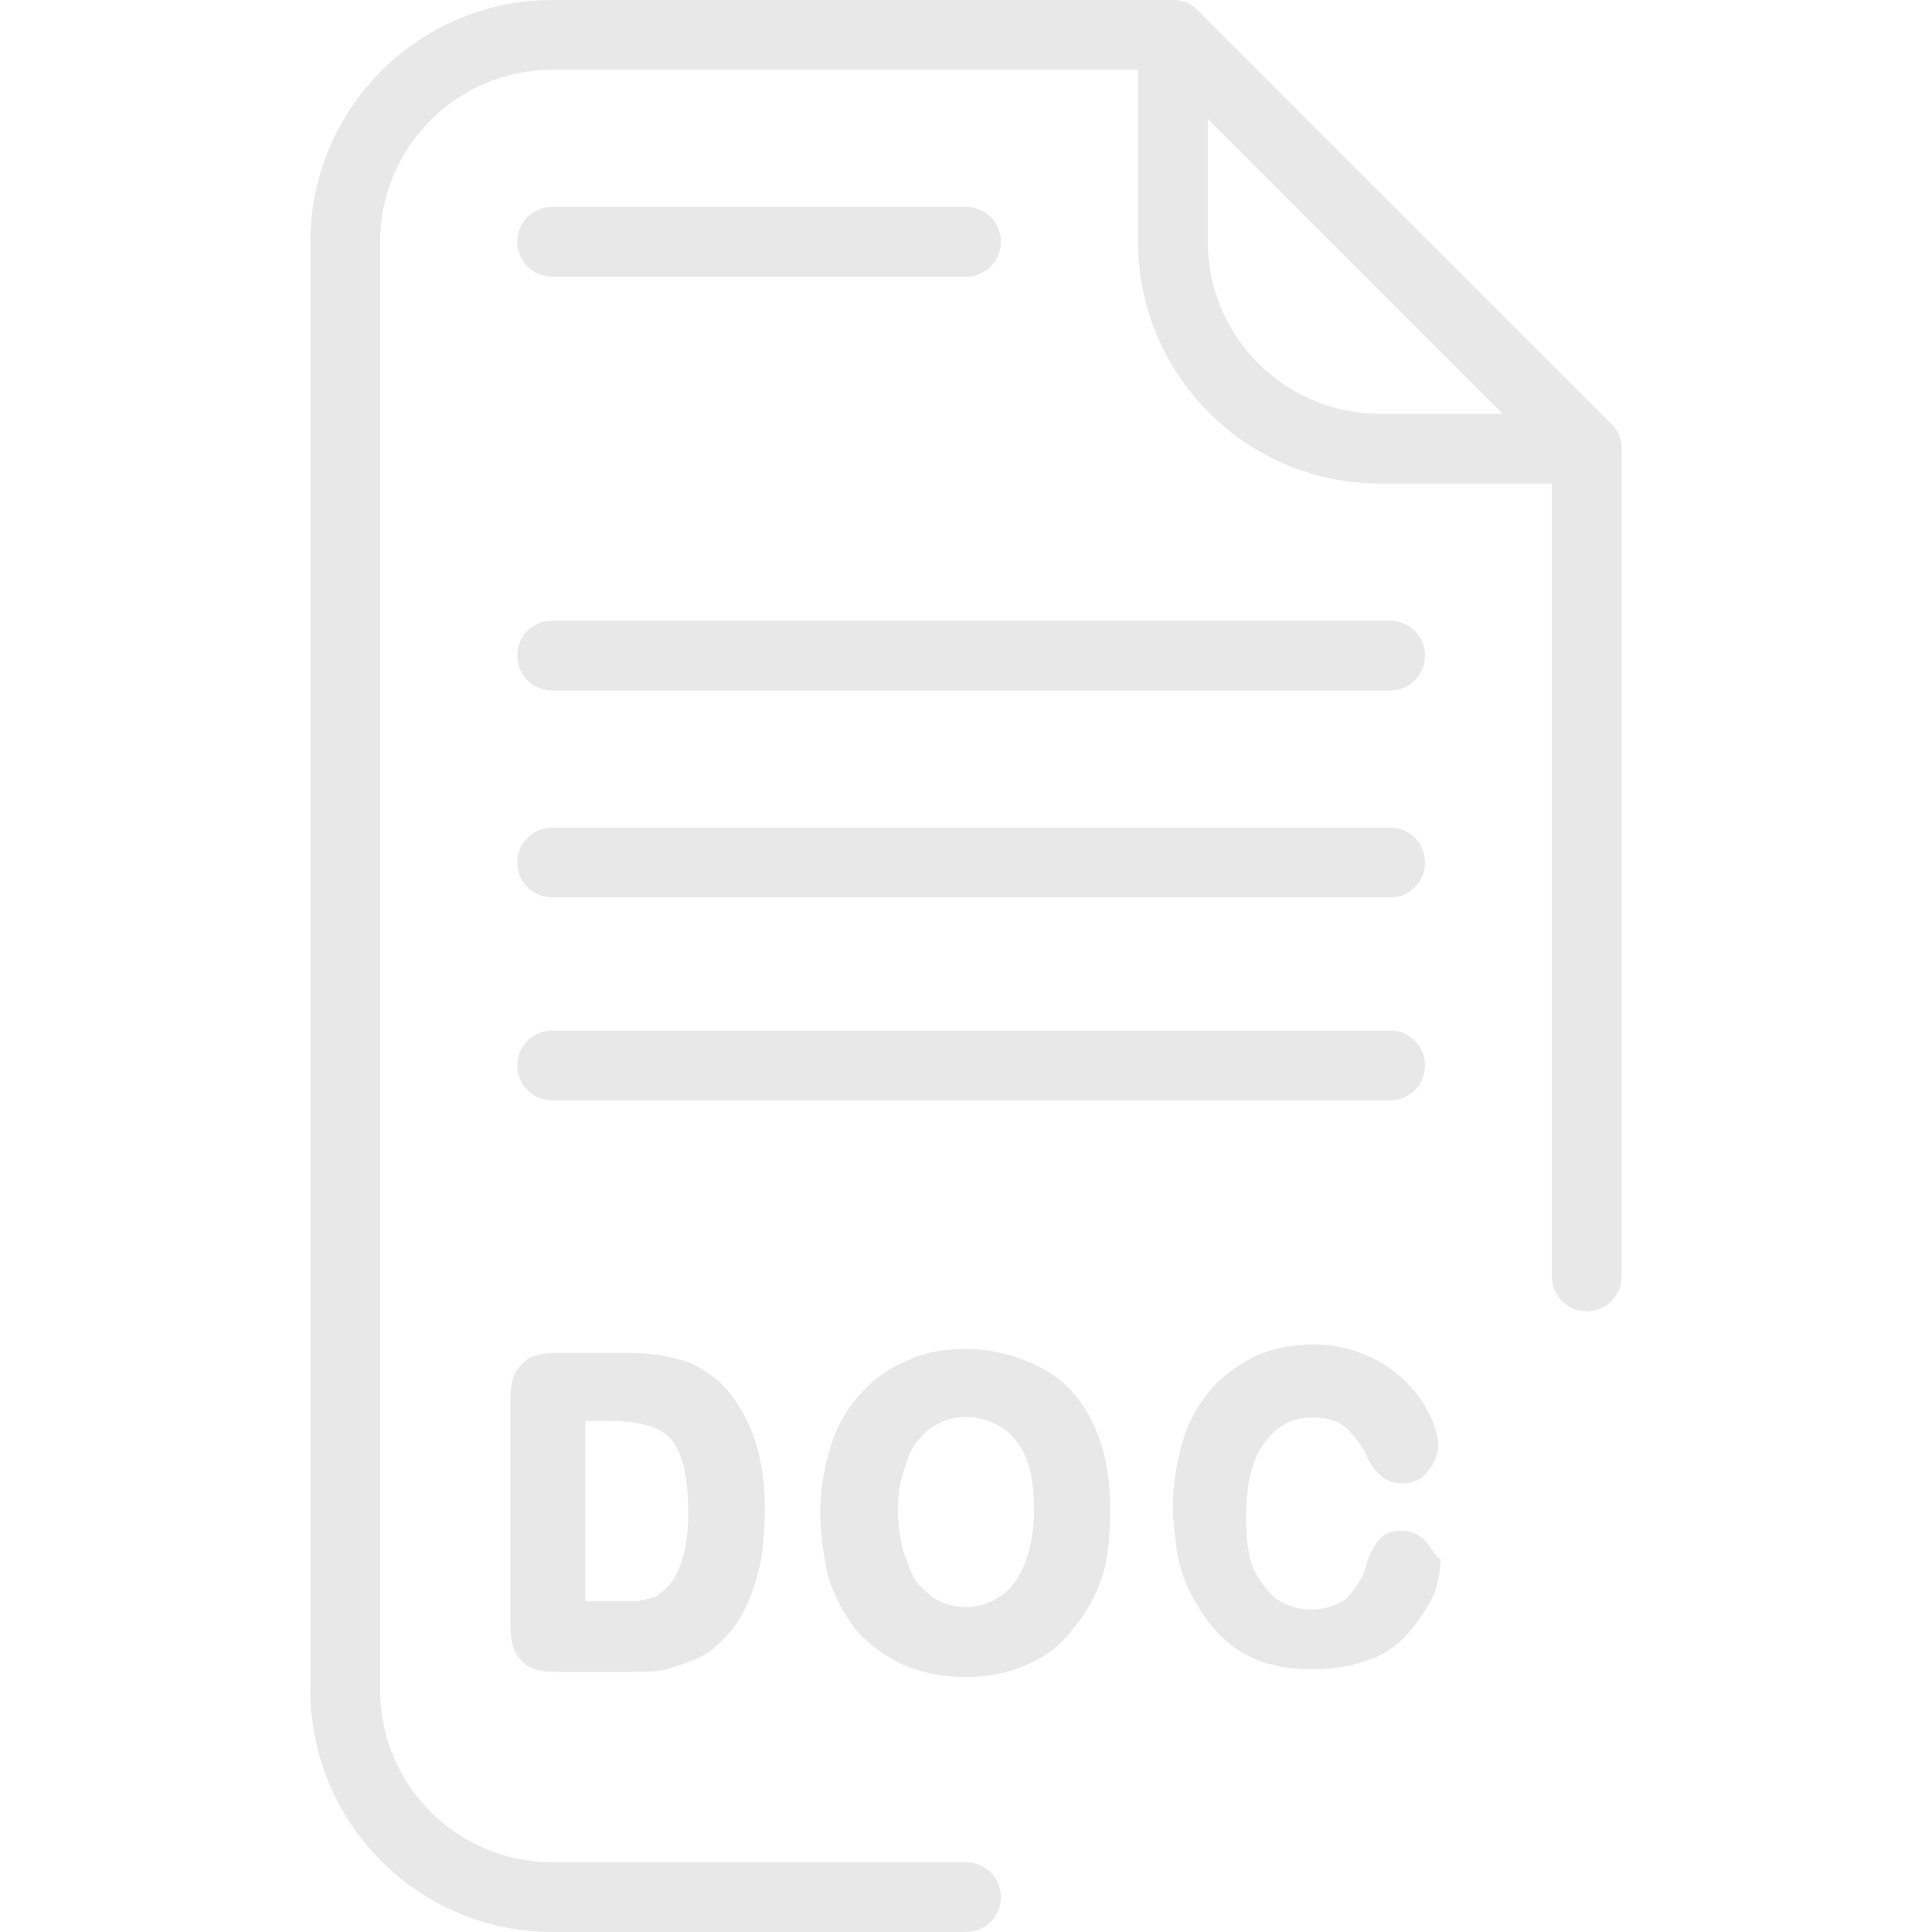
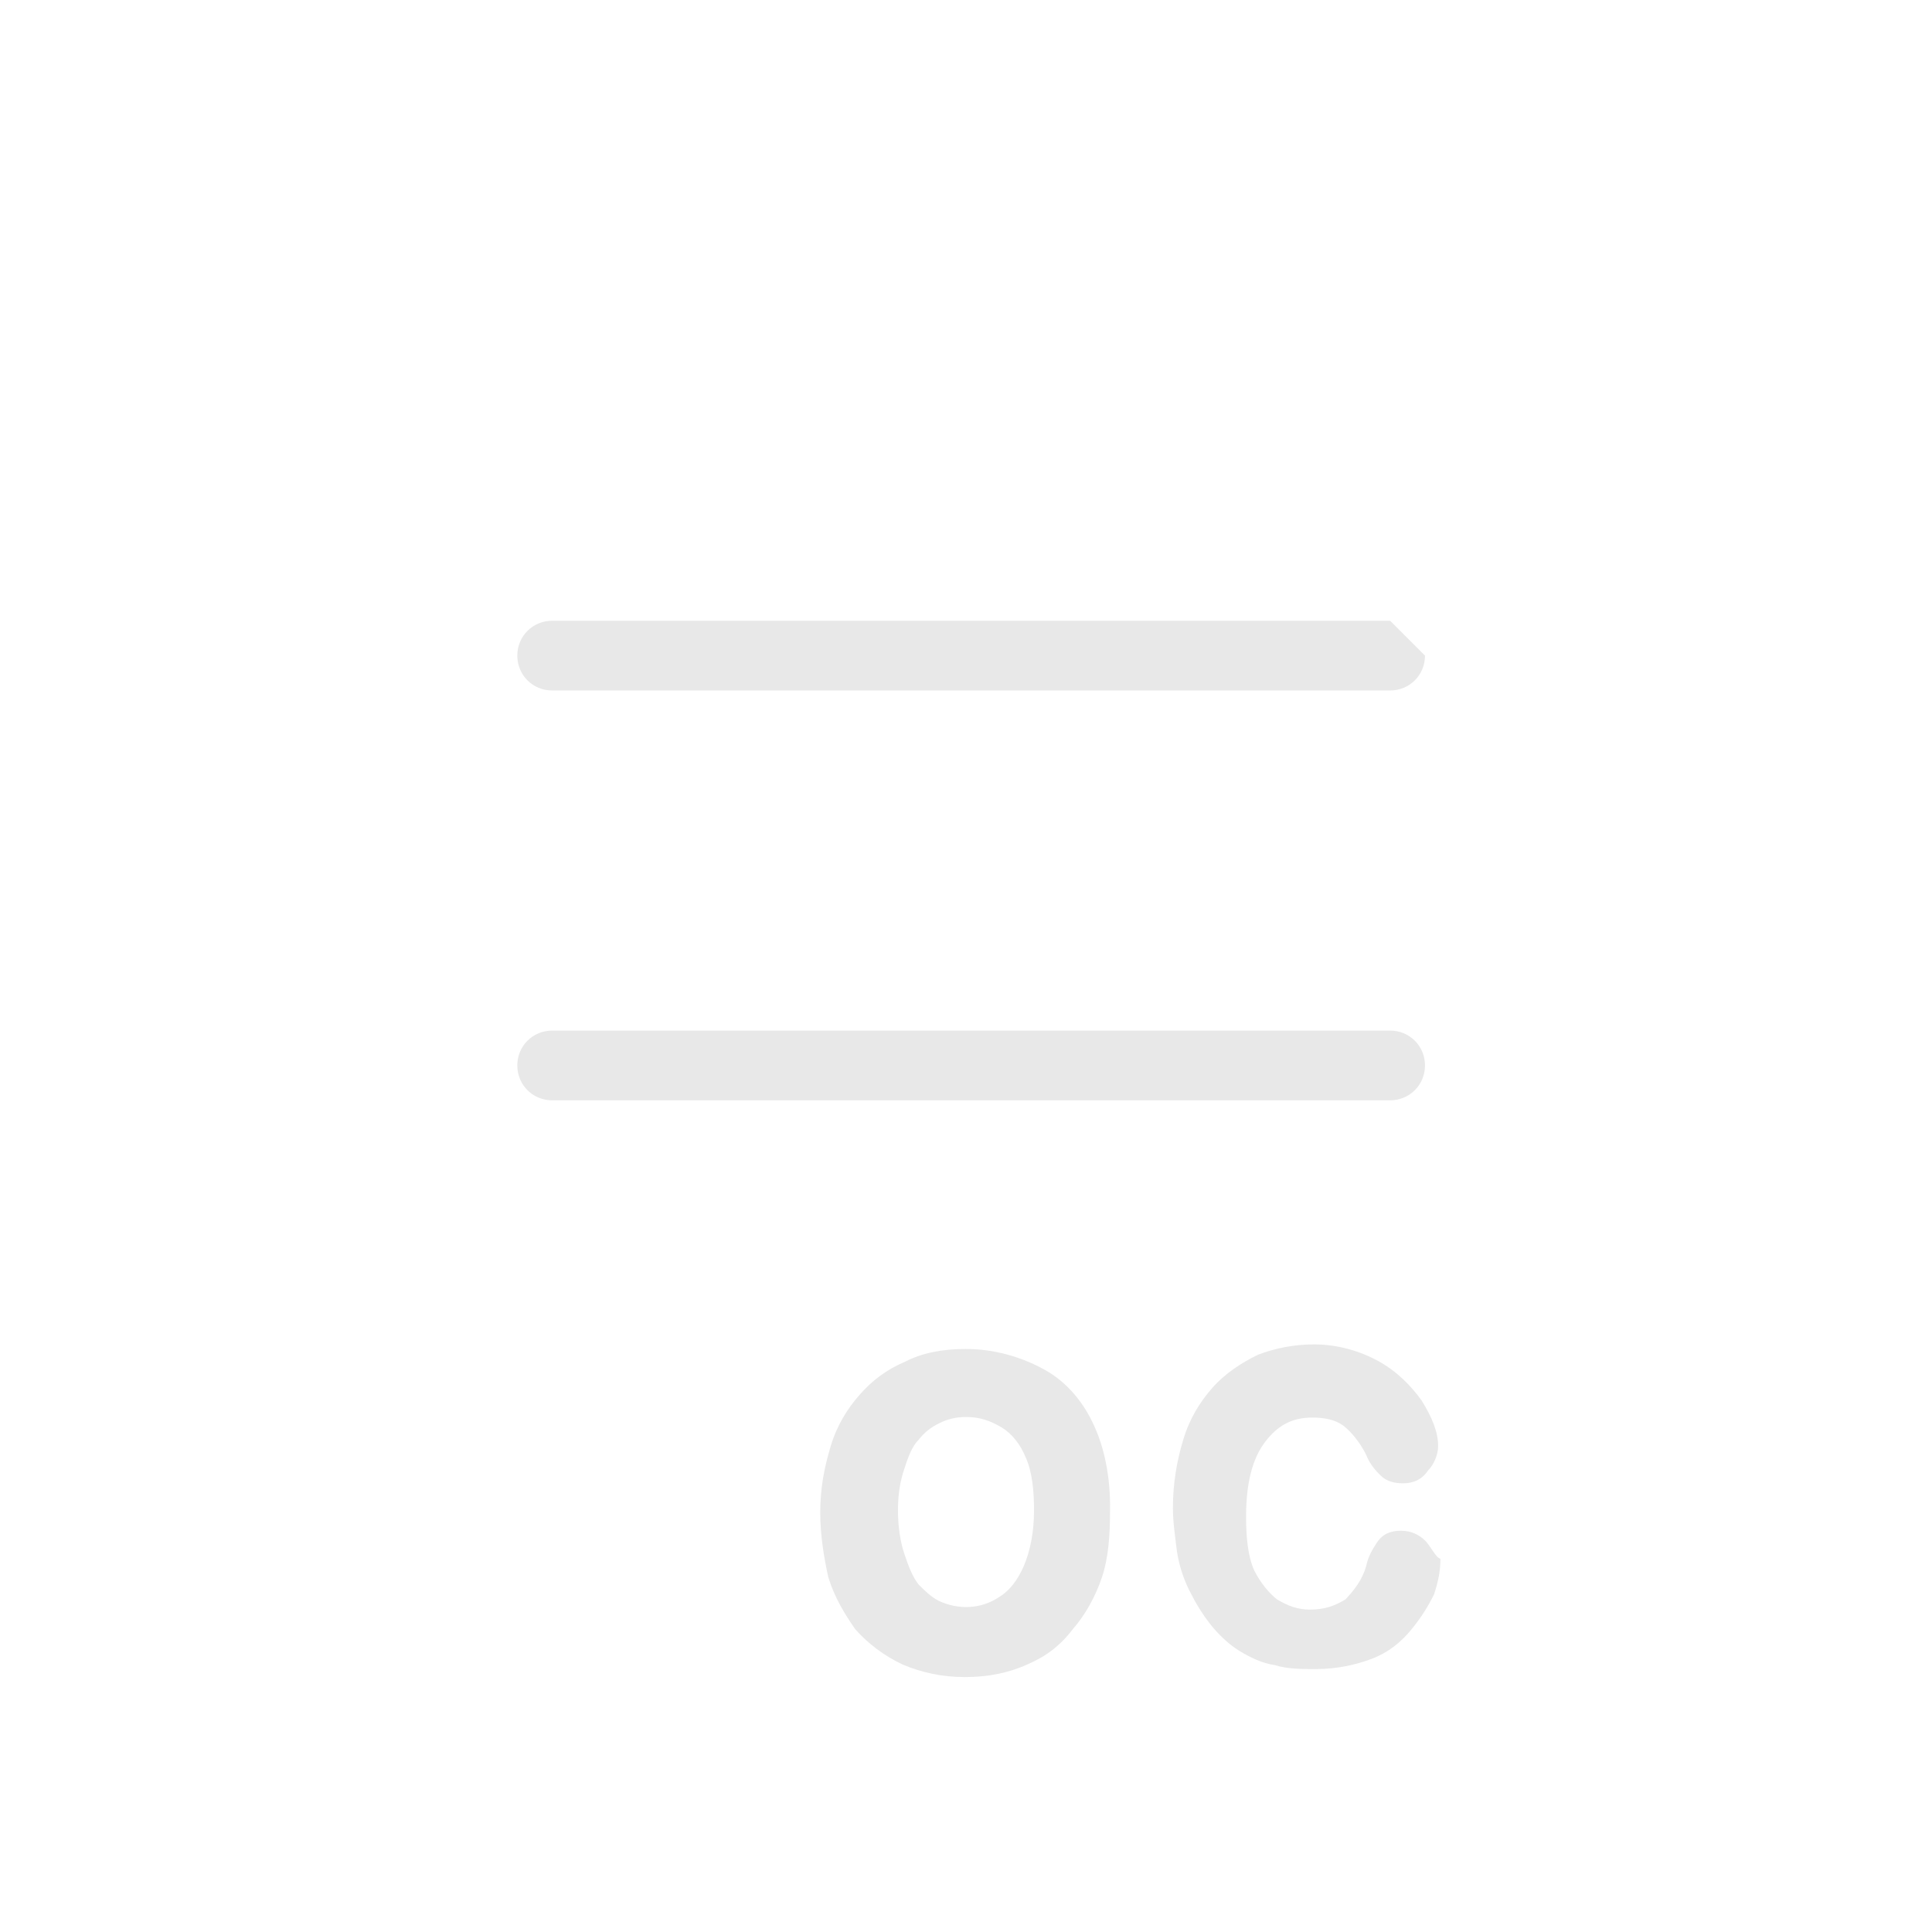
<svg xmlns="http://www.w3.org/2000/svg" id="Capa_1" x="0px" y="0px" viewBox="0 0 338 338" style="enable-background:new 0 0 338 338;" xml:space="preserve">
  <style type="text/css"> .st0{fill:#E8E8E8;} </style>
  <g>
    <g>
-       <path class="st0" d="M281.9,74.2L209.5,1.8c-1.1-1.1-2.7-1.8-4.3-1.8H96.6C73.3,0,54.3,19,54.3,42.3v253.4 c0,23.3,19,42.3,42.3,42.3H169c3.4,0,6.1-2.7,6.1-6.1s-2.7-6.1-6.1-6.1H96.6c-16.6,0-30.1-13.5-30.1-30.1V42.3 c0-16.6,13.5-30.1,30.1-30.1h106.1L271.5,81v142.3c0,3.4,2.7,6.1,6.1,6.1c3.4,0,6.1-2.7,6.1-6.1V78.5 C283.7,76.9,283,75.3,281.9,74.2z" />
-     </g>
+       </g>
  </g>
  <g>
    <g>
-       <path class="st0" d="M277.6,72.4h-36.2c-16.6,0-30.1-13.5-30.1-30.1V6.1c0-3.4-2.7-6.1-6.1-6.1c-3.4,0-6.1,2.7-6.1,6.1v36.2 c0,23.3,19,42.3,42.3,42.3h36.2c3.4,0,6.1-2.7,6.1-6.1C283.7,75.1,281,72.4,277.6,72.4z" />
-     </g>
+       </g>
  </g>
  <g>
    <g>
      <path class="st0" d="M243.2,180.3H96.6c-3.4,0-6.1,2.7-6.1,6.1s2.7,6.1,6.1,6.1h146.6c3.4,0,6.1-2.7,6.1-6.1 S246.6,180.3,243.2,180.3z" />
    </g>
  </g>
  <g>
    <g>
-       <path class="st0" d="M243.2,144.8H96.6c-3.4,0-6.1,2.7-6.1,6.1s2.7,6.1,6.1,6.1h146.6c3.4,0,6.1-2.7,6.1-6.1 S246.6,144.8,243.2,144.8z" />
+       </g>
+   </g>
+   <g>
+     <g>
+       <path class="st0" d="M243.2,108.6H96.6c-3.4,0-6.1,2.7-6.1,6.1s2.7,6.1,6.1,6.1h146.6c3.4,0,6.1-2.7,6.1-6.1 z" />
    </g>
  </g>
  <g>
    <g>
-       <path class="st0" d="M243.2,108.6H96.6c-3.4,0-6.1,2.7-6.1,6.1s2.7,6.1,6.1,6.1h146.6c3.4,0,6.1-2.7,6.1-6.1 S246.6,108.6,243.2,108.6z" />
-     </g>
+       </g>
  </g>
  <g>
    <g>
-       <path class="st0" d="M169,36.2H96.6c-3.4,0-6.1,2.7-6.1,6.1s2.7,6.1,6.1,6.1H169c3.4,0,6.1-2.7,6.1-6.1 C175.1,38.9,172.4,36.2,169,36.2z" />
-     </g>
-   </g>
-   <g>
-     <g>
-       <path class="st0" d="M125.9,241.8c-2.2-1.8-4.3-3.3-7.2-4c-2.5-0.7-5.4-1.1-9.1-1.1H96.9c-2.5,0-4.7,0.7-5.8,2.2 c-1.4,1.4-1.8,3.3-1.8,6.2v38c0,1.8,0,3.3,0.4,4.7s1.1,2.5,2.5,3.6c1.1,0.7,2.9,1.1,5.1,1.1H110c2.2,0,4.3,0,6.2-0.4 c1.8-0.4,3.6-1.1,5.4-1.8c1.8-0.7,3.3-1.8,4.7-3.3c1.8-1.8,3.3-3.6,4.3-6.2c1.1-2.2,1.8-4.7,2.5-7.6c0.4-2.5,0.7-5.8,0.7-9.1 C133.9,254.4,131,246.8,125.9,241.8z M116.1,278.3c-0.7,0.4-1.1,1.1-1.8,1.1c-0.7,0.4-1.8,0.4-2.5,0.7c-0.7,0-2.2,0-3.6,0h-5.8 v-31.5h4.7c2.9,0,5.1,0.4,7.2,1.1c1.8,0.7,3.3,1.8,4.3,4c1.1,2.2,1.8,5.8,1.8,10.5C120.5,270.7,119,275.8,116.1,278.3z" />
-     </g>
+       </g>
  </g>
  <g>
    <g>
      <path class="st0" d="M191.4,249.4c-1.8-4-4.7-7.6-8.7-9.8c-4-2.2-8.7-3.6-13.8-3.6c-4,0-7.6,0.7-10.5,2.2c-3.3,1.4-5.8,3.3-8,5.8 c-2.2,2.5-4,5.4-5.1,9.1s-1.8,7.2-1.8,11.6c0,4,0.7,8,1.4,11.2c1.1,3.6,2.9,6.5,4.7,9.1c2.2,2.5,5.1,4.7,8.3,6.2 c3.3,1.4,6.9,2.2,10.9,2.2s7.6-0.7,10.9-2.2c3.3-1.4,5.8-3.3,8-6.2c2.2-2.5,4-5.8,5.1-9.1c1.1-3.3,1.4-7.2,1.4-11.6 C194.3,258.4,193.2,253.3,191.4,249.4z M179.1,274c-1.1,2.5-2.5,4.3-4.3,5.4c-3.3,2.2-7.2,2.2-10.5,0.7c-1.4-0.7-2.5-1.8-3.6-2.9 c-1.1-1.4-1.8-3.3-2.5-5.4s-1.1-4.7-1.1-7.6s0.4-5.1,1.1-7.2c0.7-2.2,1.4-4,2.5-5.1c1.1-1.4,2.2-2.2,3.6-2.9 c1.4-0.7,2.9-1.1,4.7-1.1c2.5,0,4.3,0.7,6.2,1.8c1.8,1.1,3.3,2.9,4.3,5.4c1.1,2.5,1.4,5.8,1.4,9.1 C180.9,268.2,180.2,271.4,179.1,274z" />
    </g>
  </g>
  <g>
    <g>
      <path class="st0" d="M249.4,269.6c-1.1-1.1-2.5-1.8-4.3-1.8c-2.5,0-3.6,1.1-4.3,2.2c-0.7,1.1-1.4,2.2-1.8,4 c-0.7,2.5-2.2,4.3-3.6,5.8c-1.8,1.1-3.6,1.8-6.2,1.8c-2.2,0-4-0.7-5.8-1.8c-1.4-1.1-2.9-2.9-4-5.1c-1.1-2.5-1.4-5.8-1.4-9.4 c0-5.8,1.1-10.1,3.3-13c2.2-2.9,4.7-4.3,8.3-4.3c2.2,0,4,0.4,5.4,1.4c1.4,1.1,2.9,2.9,4,5.1c0.7,1.8,1.8,2.9,2.5,3.6 c1.1,1.1,2.5,1.4,4,1.4c1.8,0,3.3-0.7,4.3-2.2c1.1-1.1,1.8-2.9,1.8-4.3c0-2.5-1.1-5.1-2.9-8c-1.8-2.5-4.3-5.1-7.6-6.9 c-3.3-1.8-7.2-2.9-11.2-2.9c-3.6,0-6.9,0.7-9.8,1.8c-2.9,1.4-5.8,3.3-8,5.8s-4,5.4-5.1,9.1c-1.1,3.6-1.8,7.6-1.8,11.9 c0,2.5,0.4,5.1,0.7,7.6c0.4,2.5,1.1,4.7,2.2,6.9c1.1,2.2,2.2,4,3.6,5.8s3.3,3.6,5.1,4.7c1.8,1.1,4,2.2,6.2,2.5 c2.2,0.7,4.7,0.7,7.2,0.7c3.6,0,6.9-0.7,9.8-1.8c2.9-1.1,5.1-2.9,6.9-5.1c1.8-2.2,2.9-4,4-6.2c0.7-2.2,1.1-4,1.1-6.2 C251.2,272.5,250.4,270.7,249.4,269.6z" />
    </g>
  </g>
</svg>